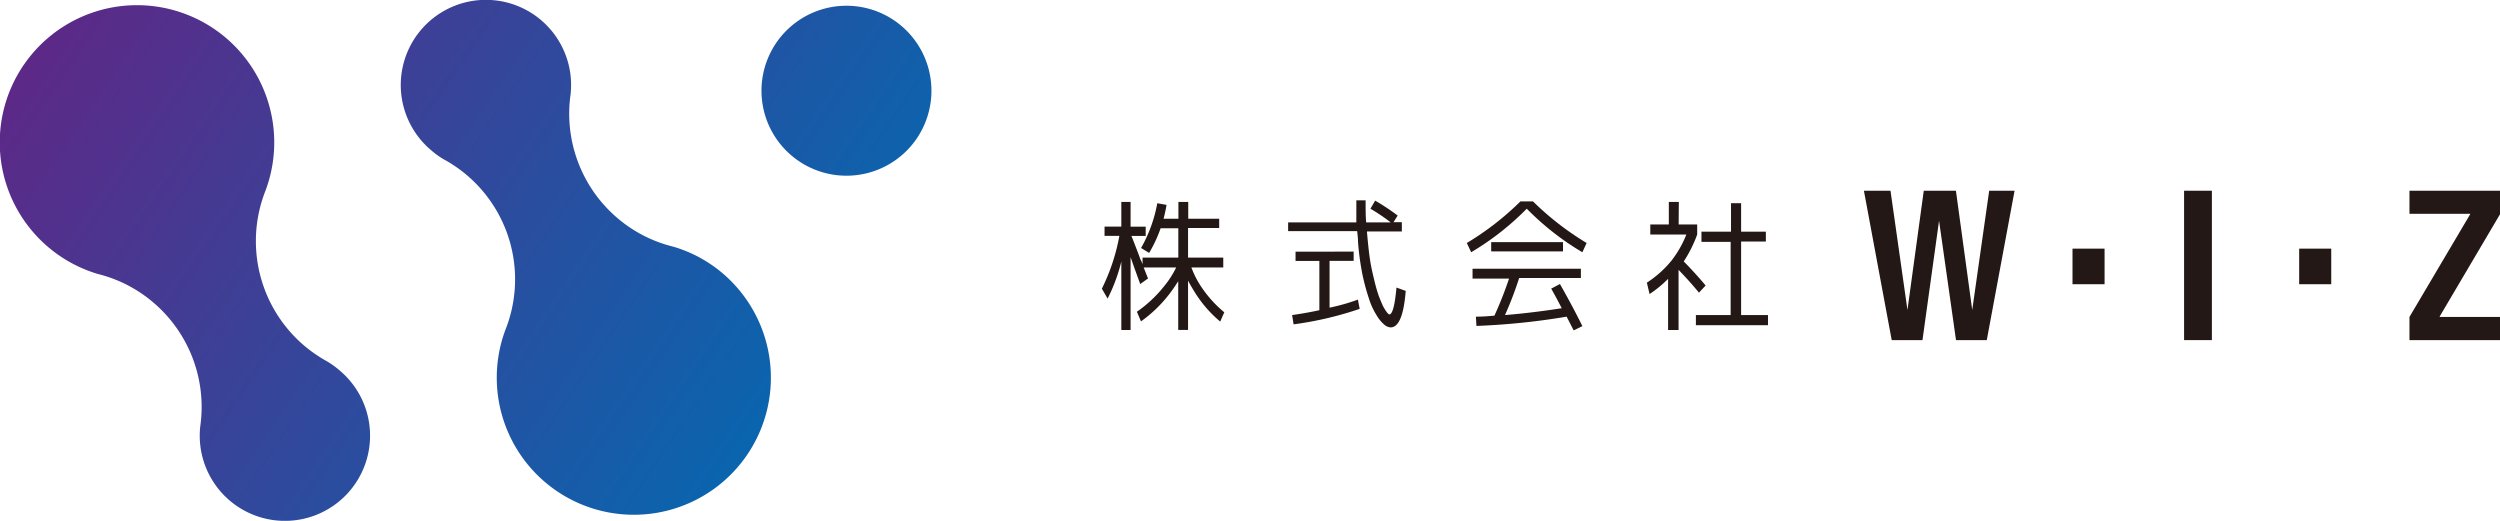
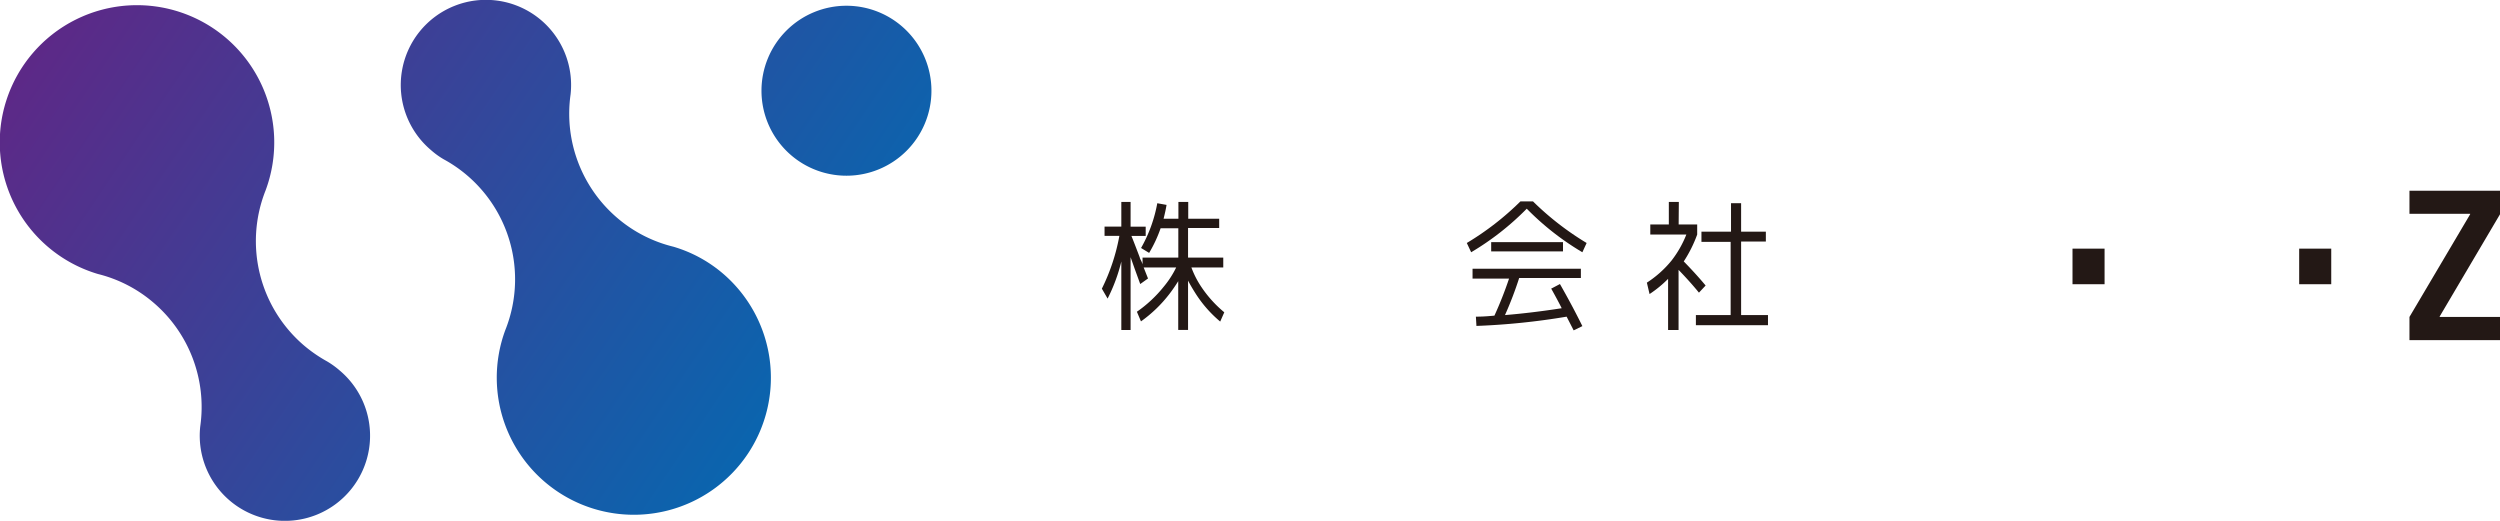
<svg xmlns="http://www.w3.org/2000/svg" xmlns:xlink="http://www.w3.org/1999/xlink" viewBox="0 0 269.77 56.2">
  <defs>
    <style>.cls-1{fill:url(#linear-gradient);}.cls-2{fill:url(#linear-gradient-2);}.cls-3{fill:url(#linear-gradient-3);}.cls-4{fill:none;}.cls-5{fill:#231815;}</style>
    <linearGradient id="linear-gradient" x1="8.47" y1="-6.66" x2="93" y2="50.33" gradientUnits="userSpaceOnUse">
      <stop offset="0" stop-color="#5f2786" />
      <stop offset="1" stop-color="#006cb3" />
    </linearGradient>
    <linearGradient id="linear-gradient-2" x1="-2.75" y1="10.62" x2="81.78" y2="67.62" xlink:href="#linear-gradient" />
    <linearGradient id="linear-gradient-3" x1="27.04" y1="-33.57" x2="111.57" y2="23.43" xlink:href="#linear-gradient" />
  </defs>
  <title>logo_landscape</title>
  <g id="レイヤー_2" data-name="レイヤー 2">
    <g id="レイヤー_3" data-name="レイヤー 3">
-       <path class="cls-1" d="M78,29.51a14.53,14.53,0,0,0-5.34-2.89h0a14.63,14.63,0,0,1-6-3.06,14.79,14.79,0,0,1-5.09-13.37h0a9.19,9.19,0,1,0-15.07,6,8.53,8.53,0,0,0,1.38,1h0a14.74,14.74,0,0,1,6.65,18.42h0A14.79,14.79,0,1,0,78,29.51Z" />
+       <path class="cls-1" d="M78,29.51a14.53,14.53,0,0,0-5.34-2.89h0a14.63,14.63,0,0,1-6-3.06,14.79,14.79,0,0,1-5.09-13.37h0a9.19,9.19,0,1,0-15.07,6,8.53,8.53,0,0,0,1.38,1h0a14.74,14.74,0,0,1,6.65,18.42h0A14.79,14.79,0,1,0,78,29.51" />
      <path class="cls-2" d="M36.68,40a9.22,9.22,0,0,0-1.38-1h0a15.37,15.37,0,0,1-2.46-1.69,14.81,14.81,0,0,1-4.19-16.74h0a14.81,14.81,0,1,0-18.07,9h0a14.6,14.6,0,0,1,5.95,3.06A14.79,14.79,0,0,1,21.61,46h0a9.19,9.19,0,1,0,15.07-6Z" />
      <path class="cls-3" d="M91.34.62a9.17,9.17,0,1,0,9.17,9.17A9.17,9.17,0,0,0,91.34.62Z" />
      <path class="cls-4" d="M91.34.62a9.17,9.17,0,1,0,9.17,9.17A9.17,9.17,0,0,0,91.34.62Z" />
      <path class="cls-5" d="M122.68,33.64a13.75,13.75,0,0,0,2.91-2.72,10.11,10.11,0,0,0,1.33-2.06h-3.51l.47,1.19-.84.6-.6-1.65L122,27.75v7.86h-1V28.22a18.25,18.25,0,0,1-1.48,4l-.62-1.07a21.46,21.46,0,0,0,1.89-5.7h-1.6v-1H121V21.79h1v2.67h1.63v1h-1.54c.1.24.4,1,.9,2.32,0,.09.09.23.17.4s.11.29.13.34V27.8h3.86V24.63h-1.91A14.42,14.42,0,0,1,124,27.29l-.87-.53a15.31,15.31,0,0,0,1.75-4.83l1,.18c-.07.44-.18.94-.32,1.49h1.6V21.79h1.06V23.6h3.34v1H128.2V27.8H132v1.06h-3.44A9.85,9.85,0,0,0,129.66,31a12.75,12.75,0,0,0,2.45,2.7l-.44,1a13.16,13.16,0,0,1-2.64-3c-.38-.6-.65-1.07-.83-1.42v5.32h-1.06V30.34c-.29.47-.6.92-.92,1.34a14.38,14.38,0,0,1-3.1,3Z" />
-       <path class="cls-5" d="M147.88,22.52l.51-.87a23.74,23.74,0,0,1,2.43,1.61l-.45.72h.9v1h-3.76v.07c.1,1.16.2,2.12.31,2.87s.27,1.48.46,2.24a16.9,16.9,0,0,0,.48,1.72c.18.47.34.85.48,1.15a4.94,4.94,0,0,0,.43.69c.12.14.2.21.25.21.34,0,.6-1,.77-2.9l1,.36c-.21,2.63-.75,3.94-1.64,3.94a1.2,1.2,0,0,1-.7-.32,4,4,0,0,1-.81-1,7.53,7.53,0,0,1-.81-1.76,23.57,23.57,0,0,1-.7-2.57,29.23,29.23,0,0,1-.49-3.59c0-.5-.07-.88-.09-1.15H139V24h7.36c0-.76,0-1.55,0-2.38h1c0,.91,0,1.7.06,2.38h2.65A20.61,20.61,0,0,0,147.88,22.52Zm-1.81,4.63v1h-2.6v5.05a21.84,21.84,0,0,0,3.06-.87l.19,1A37.38,37.38,0,0,1,139.59,35l-.16-1c1.08-.16,2.06-.33,2.94-.53V28.16H139.8v-1Z" />
      <path class="cls-5" d="M165.42,21.73a31.07,31.07,0,0,0,5.79,4.49l-.46,1a29.33,29.33,0,0,1-6-4.7,29.54,29.54,0,0,1-6,4.7l-.47-1a30.43,30.43,0,0,0,5.79-4.49Zm2,9.4.91-.48c.89,1.56,1.7,3.08,2.42,4.54l-.94.46c-.26-.51-.51-1-.76-1.48a75.3,75.3,0,0,1-9.73,1l-.06-1c.87,0,1.53-.07,2-.11a41.23,41.23,0,0,0,1.58-4H158.9V29h11.69v1h-6.66A39.21,39.21,0,0,1,162.4,34q2.9-.24,6.12-.74Q168.15,32.51,167.38,31.13Zm-6.51-4v-1h7.75v1Z" />
      <path class="cls-5" d="M181.14,24.22h2v1.09a14,14,0,0,1-1.45,2.9c.89.91,1.68,1.78,2.36,2.6l-.72.77c-.6-.74-1.33-1.56-2.2-2.46v6.49H180V30.09a12.36,12.36,0,0,1-2,1.64l-.29-1.23a11.39,11.39,0,0,0,2.66-2.38,11.3,11.3,0,0,0,1.6-2.81h-3.89V24.22h2V21.79h1.08ZM187.88,34h2.9v1.09H183V34h3.75v-7.9H183.6V25h3.19V21.93h1.09V25h2.67v1.06h-2.67Z" />
-       <path class="cls-5" d="M204,20.58l1.83,12.87h0l1.76-12.87h3.47l1.76,12.87h0l1.83-12.87h2.74l-3,16.12h-3.32l-1.83-12.88h0L207.45,36.7h-3.32l-3-16.12Z" />
      <path class="cls-5" d="M223.64,30.67V26.83h3.46v3.84Z" />
-       <path class="cls-5" d="M235.68,36.7V20.58h3V36.7Z" />
      <path class="cls-5" d="M248.1,30.67V26.83h3.46v3.84Z" />
      <path class="cls-5" d="M260,20.58h9.8v2.49l-6.54,11.08v.05h6.54v2.5H260V34.2l6.55-11.08v-.05H260Z" />
    </g>
  </g>
</svg>